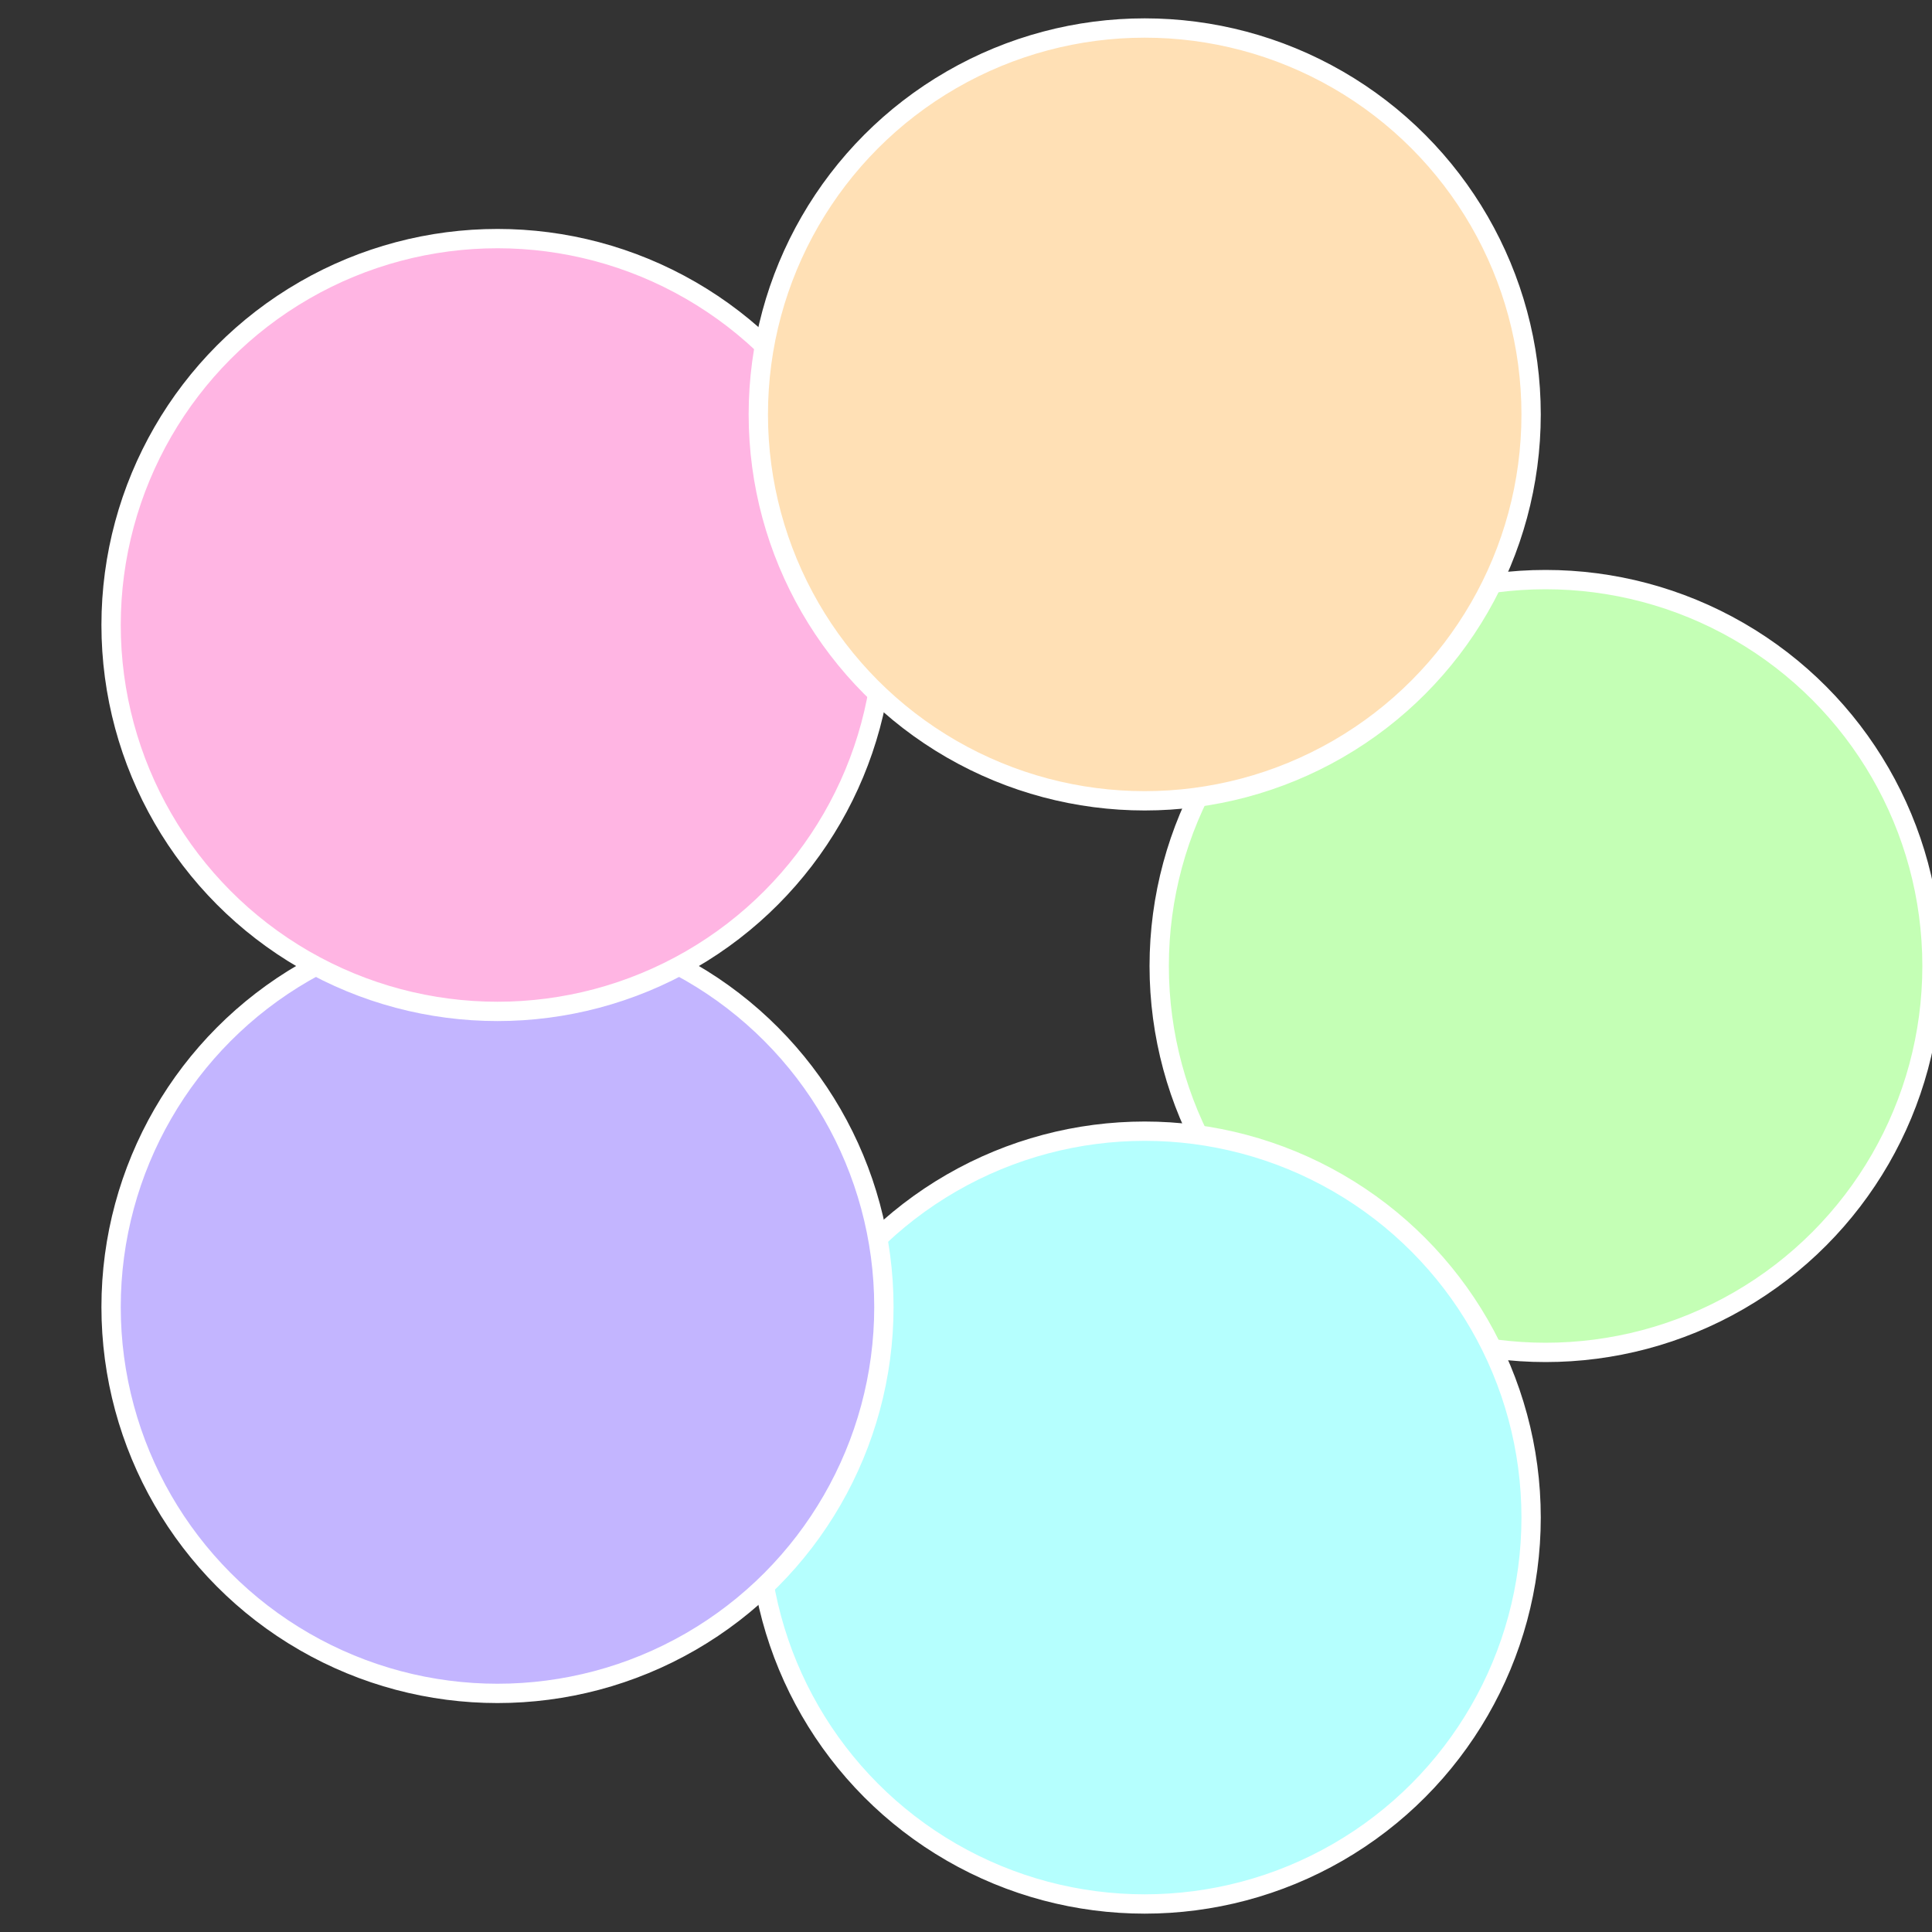
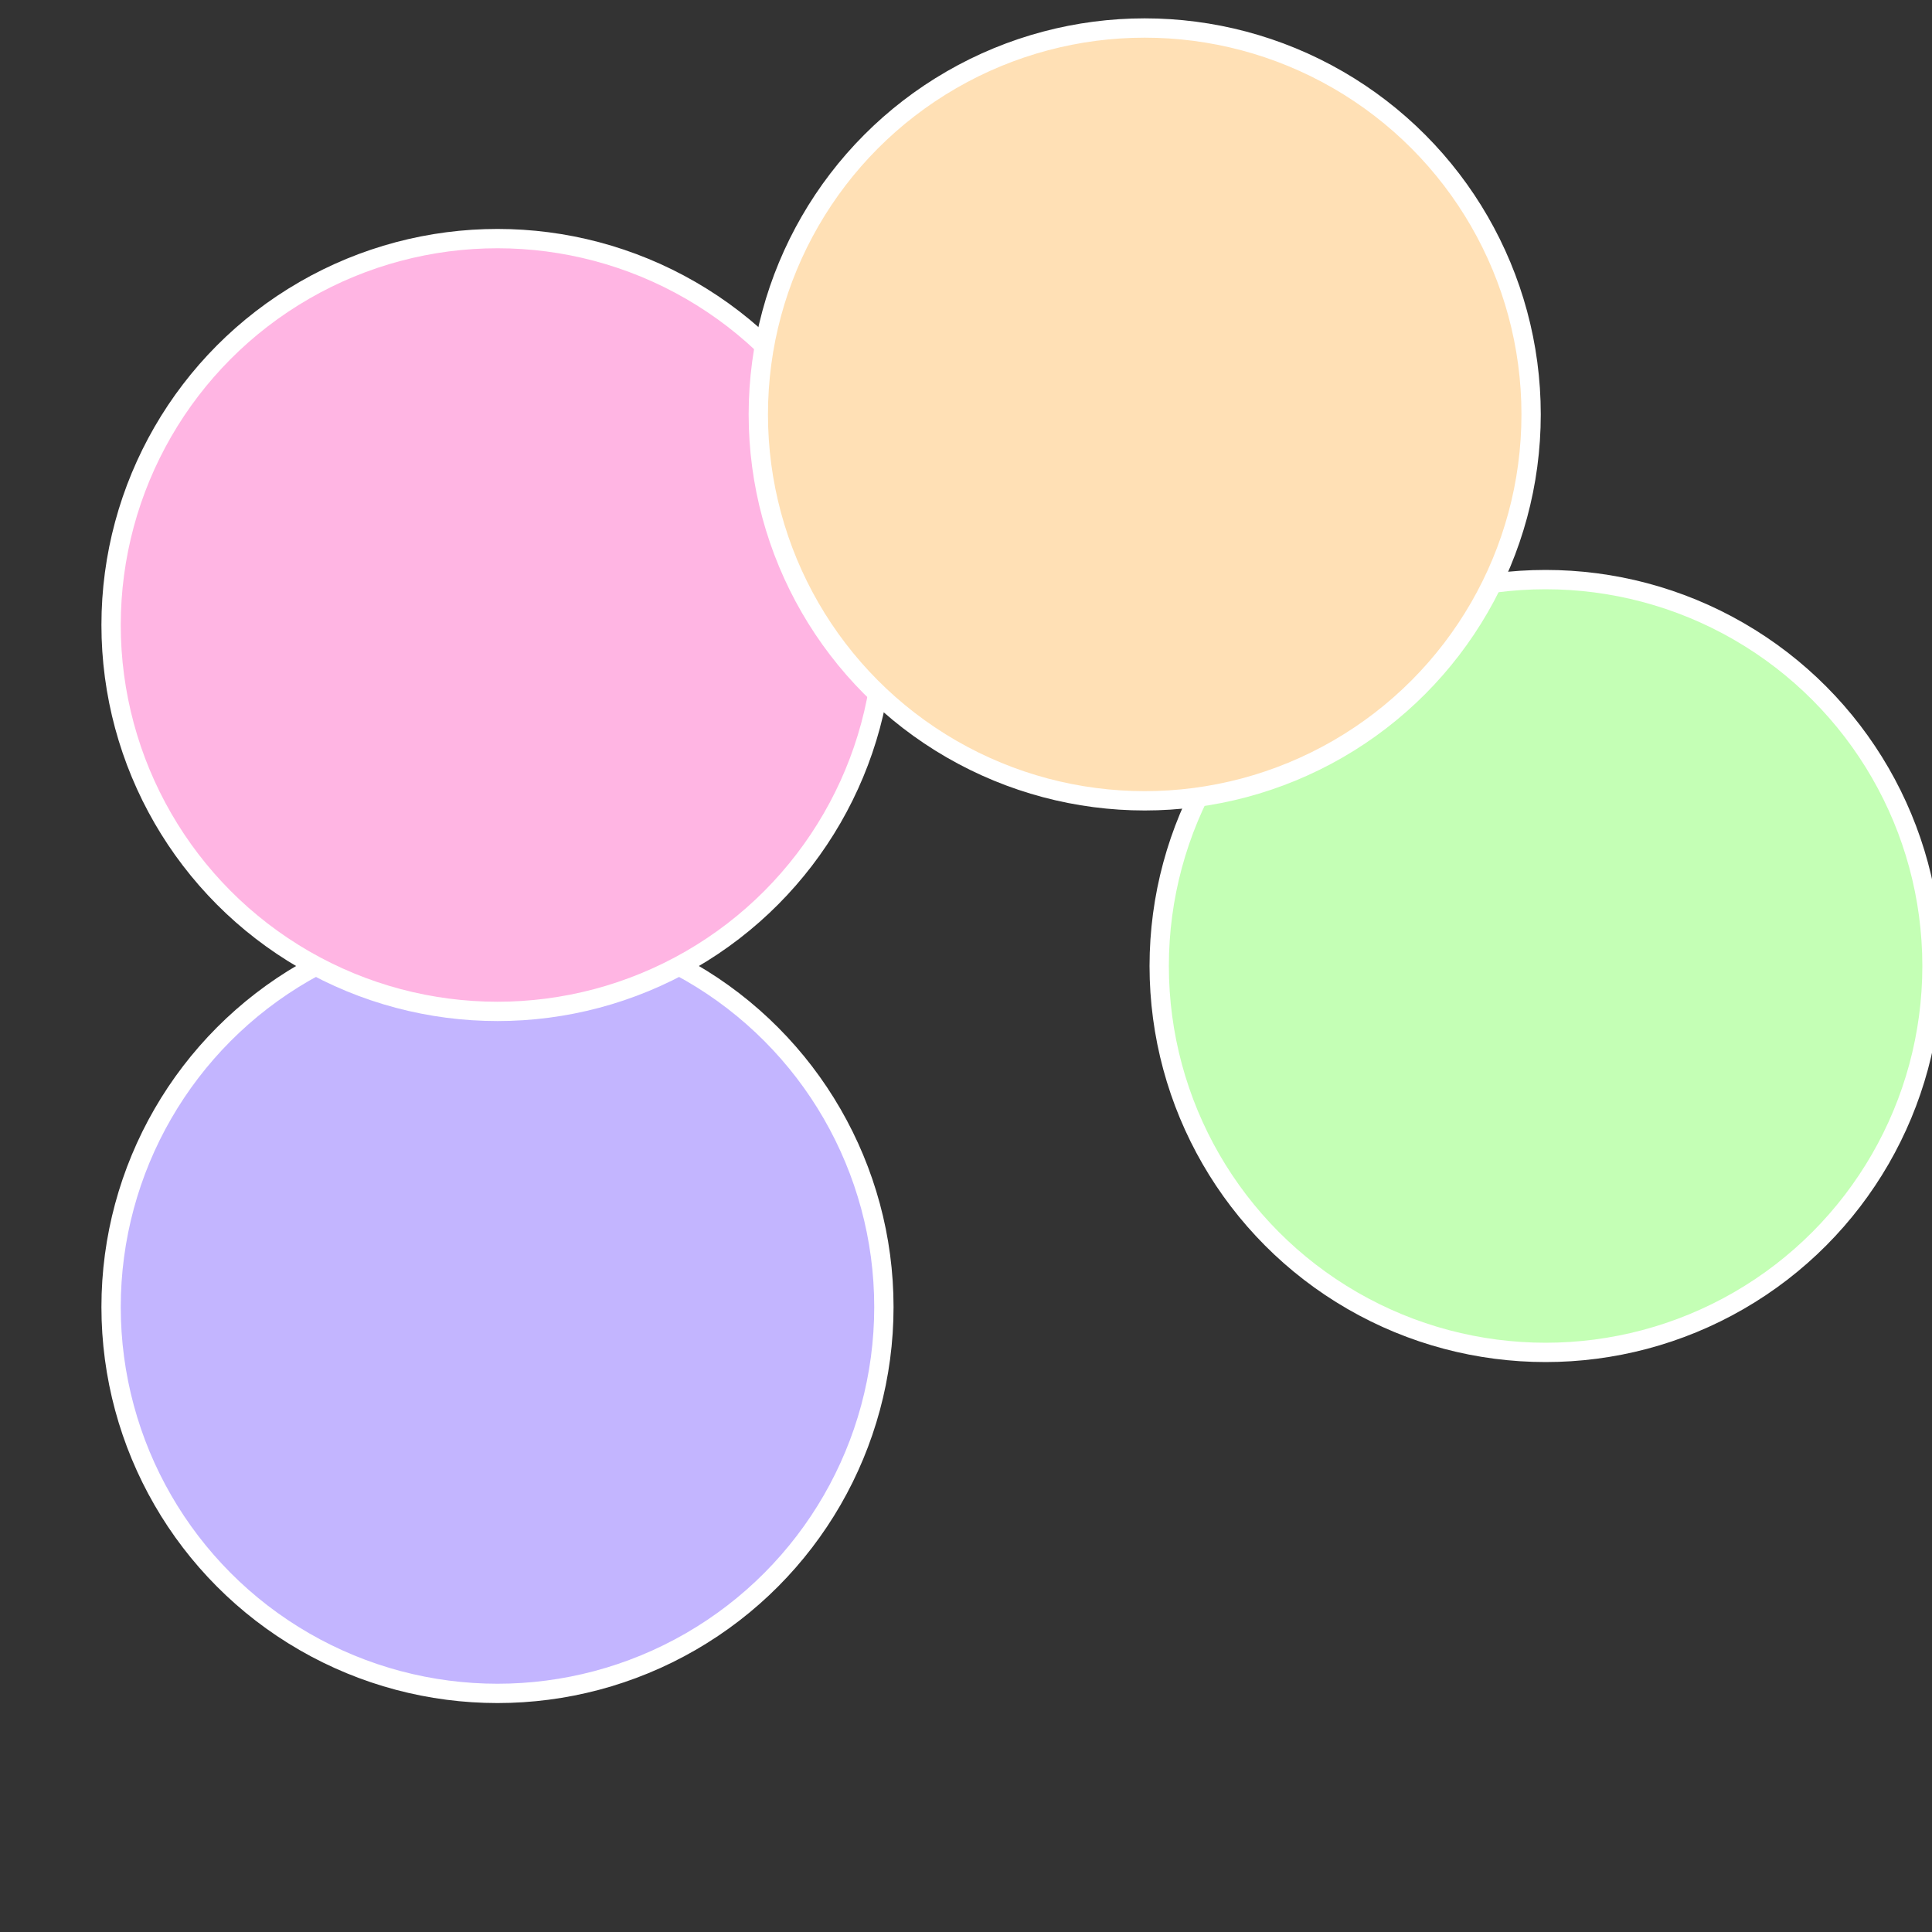
<svg xmlns="http://www.w3.org/2000/svg" width="500" height="500" viewBox="-1 -1 2 2">
  <rect x="-1" y="-1" width="2" height="2" fill="#333333" stroke="none" />
  <circle cx="0.6" cy="0" r="0.4" fill="#c4ffb5" stroke="#fff" stroke-width="1%" />
-   <circle cx="0.185" cy="0.571" r="0.4" fill="#b5fffe" stroke="#fff" stroke-width="1%" />
  <circle cx="-0.485" cy="0.353" r="0.4" fill="#c3b5ff" stroke="#fff" stroke-width="1%" />
  <circle cx="-0.485" cy="-0.353" r="0.4" fill="#ffb5e3" stroke="#fff" stroke-width="1%" />
  <circle cx="0.185" cy="-0.571" r="0.4" fill="#ffe0b5" stroke="#fff" stroke-width="1%" />
</svg>